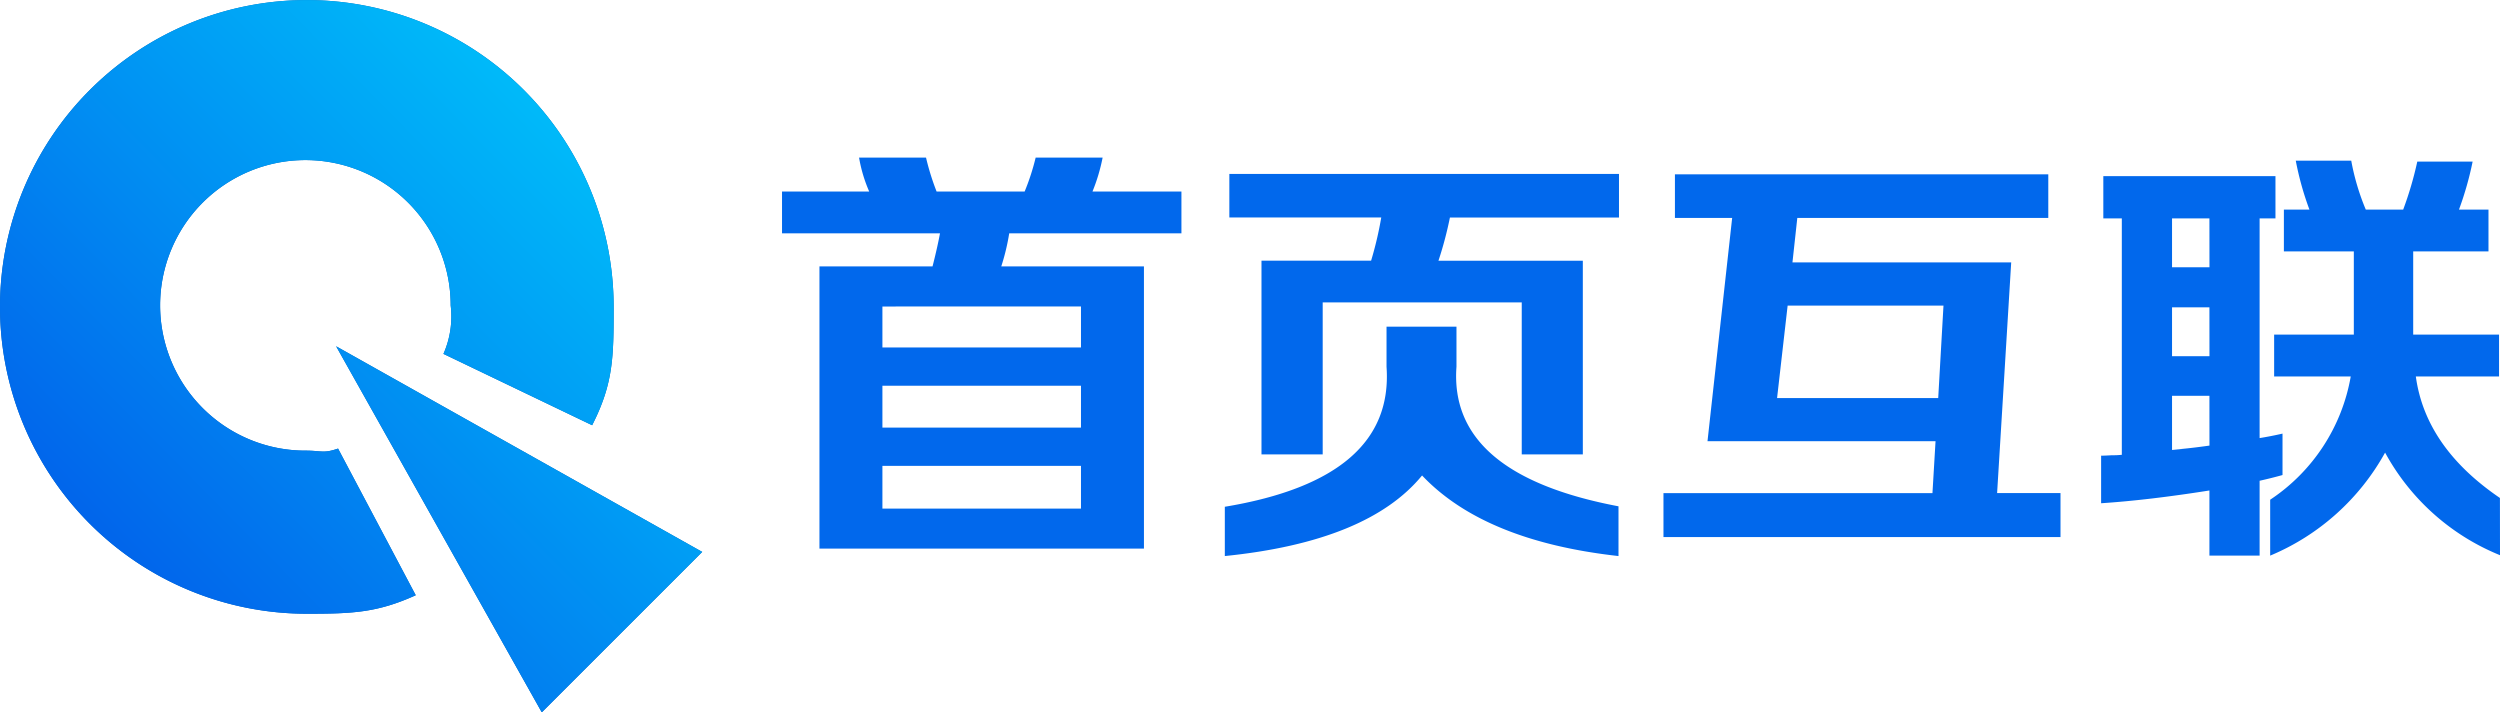
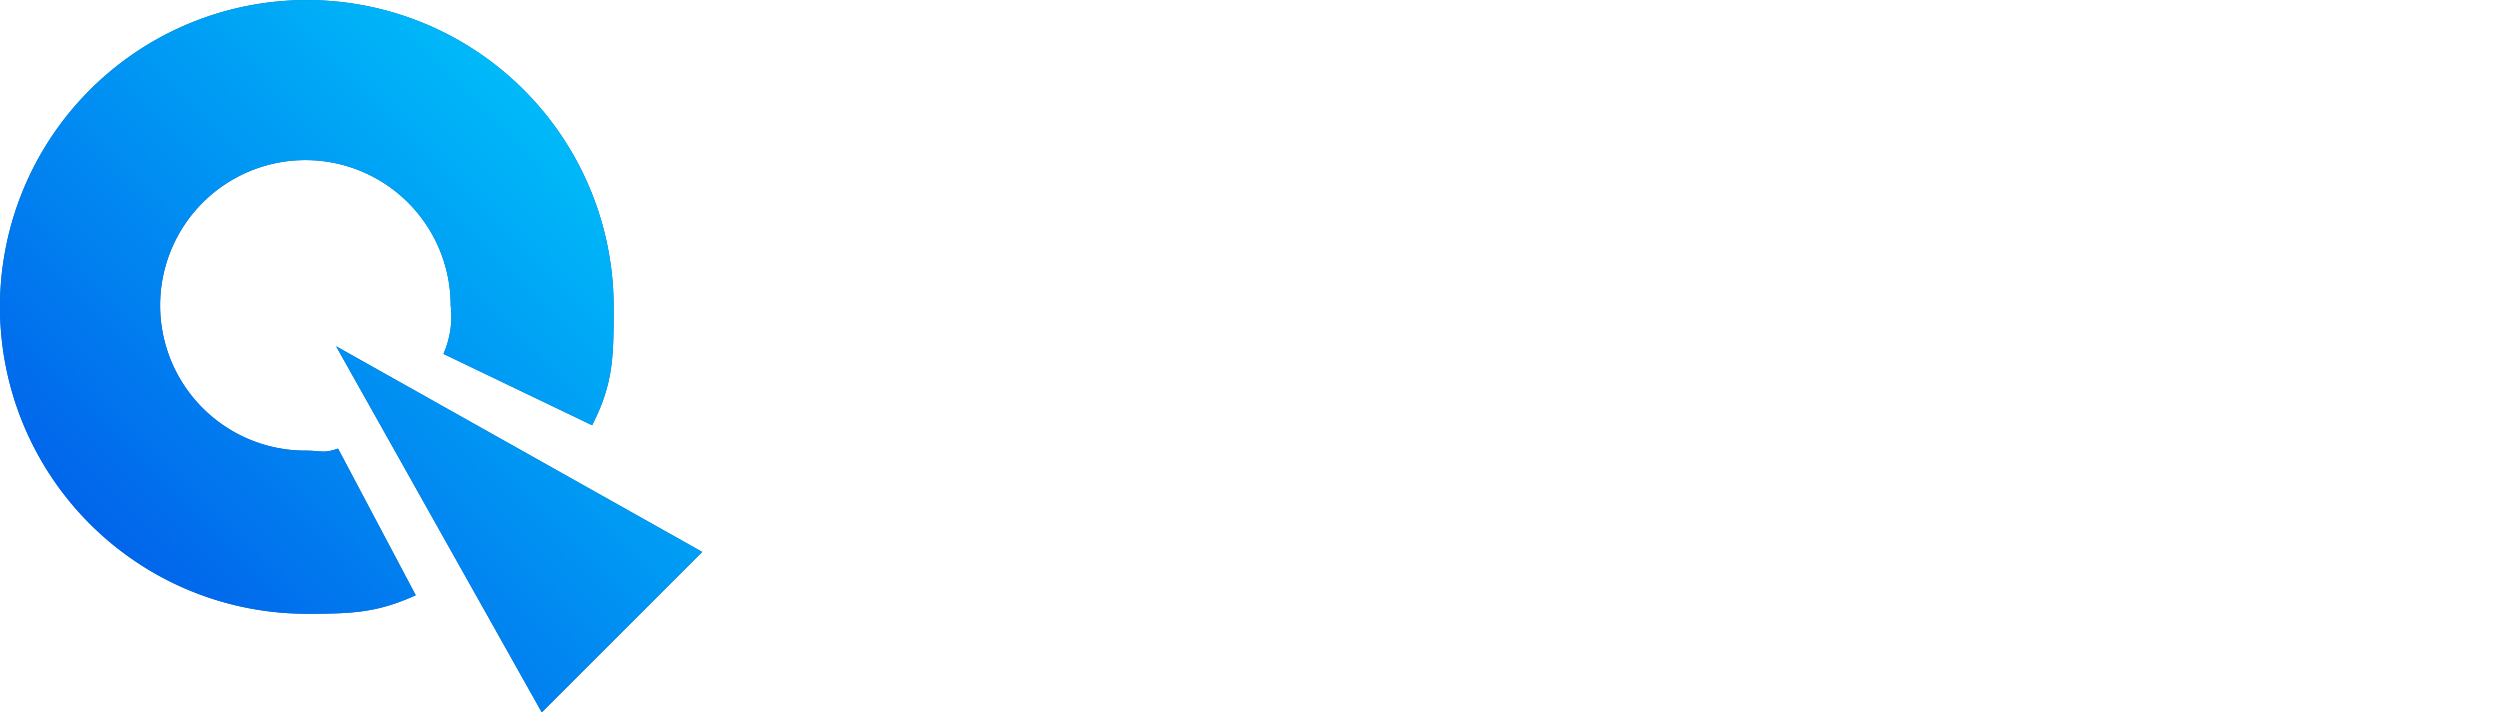
<svg xmlns="http://www.w3.org/2000/svg" id="logo" width="168" height="47.869" viewBox="0 0 168 47.869">
  <defs>
    <linearGradient id="linear-gradient" y1="0.707" x2="0.707" gradientUnits="objectBoundingBox">
      <stop offset="0" stop-color="#015eea" />
      <stop offset="1" stop-color="#00c0fa" />
    </linearGradient>
  </defs>
-   <path id="路径_6" data-name="路径 6" d="M379.239,79.887a15.375,15.375,0,0,1-7.722-6.894,15.767,15.767,0,0,1-7.722,6.923V76.159a12.513,12.513,0,0,0,5.414-8.284h-5.148V65.064h5.355V59.472h-4.7V56.661h1.716a20.189,20.189,0,0,1-.917-3.284h3.728a15.834,15.834,0,0,0,.976,3.284h2.515a23.646,23.646,0,0,0,.947-3.225H377.4a21.909,21.909,0,0,1-.917,3.225h1.982v2.811h-5.059v5.592h5.769v2.811h-5.592q.65,4.764,5.651,8.166Zm-16.154-7.87q.739-.118,1.539-.3V74.5q-.74.207-1.539.385v5.03h-3.373V75.538q-4.113.651-7.278.858V73.2q.237,0,.71-.029a5.842,5.842,0,0,0,.681-.03V57.253h-1.243v-2.84H364.15v2.84h-1.065Zm-3.373-14.764H357.2v3.284h2.515Zm0,5.977H357.2v3.284h2.515Zm0,5.947H357.2v3.639q1.272-.118.207-.029,1.065-.089,2.308-.266Zm-36.688,6.539H341.1l.207-3.491H325.983l1.657-15h-3.846V54.294h25.09v2.929H332.018l-.326,2.988h14.7l-.947,15.5h4.26v2.959H323.024Zm18.817-12.6H331.368l-.71,6.213h10.829Zm-33.936-3.018h9.7V73.112H313.5V62.9H300.124V73.112h-4.113V60.093h7.367a24.006,24.006,0,0,0,.681-2.9H293.851V54.265h26.184v2.929H308.674A24.928,24.928,0,0,1,307.905,60.093Zm-3.491,7.13V64.531h4.7v2.692q-.533,7.219,10.888,9.379v3.343q-9.025-1.006-13.2-5.415-3.639,4.438-13.255,5.415V76.633Q304.946,74.739,304.414,67.224Zm-25.888-6.746h9.586V79.443H266.306V60.478h7.6q.325-1.272.5-2.219H263.791V55.448h5.858a9.821,9.821,0,0,1-.681-2.278h4.5a16.714,16.714,0,0,0,.71,2.278h5.917a15.418,15.418,0,0,0,.74-2.278h4.5a12.284,12.284,0,0,1-.681,2.278h5.977v2.811H279.058A14.738,14.738,0,0,1,278.525,60.478Zm-7.989,16.273h13.344v-2.87H270.537Zm0-5.444h13.344V68.5H270.537Zm0-8.136v2.751h13.344V63.171Z" transform="translate(-211.239 -42.578)" fill="#0168ec" fill-rule="evenodd" />
  <path id="路径_7" data-name="路径 7" d="M29.8,23.781a6.237,6.237,0,0,0,.485-3.261,9.762,9.762,0,1,0-9.762,9.762c1.118,0,1.194.208,2.194-.138L27.937,40c-2.6,1.179-4.281,1.243-7.318,1.243A20.619,20.619,0,1,1,41.238,20.619c0,3.367-.016,5.148-1.447,7.956ZM47.189,37.088,36.408,47.869l-13.821-24.6Z" fill="#0565b6" fill-rule="evenodd" />
  <path id="路径_8" data-name="路径 8" d="M29.8,23.781a6.237,6.237,0,0,0,.485-3.261,9.762,9.762,0,1,0-9.762,9.762c1.118,0,1.194.208,2.194-.138L27.937,40c-2.6,1.179-4.281,1.243-7.318,1.243A20.619,20.619,0,1,1,41.238,20.619c0,3.367-.016,5.148-1.447,7.956ZM47.189,37.088,36.408,47.869l-13.821-24.6Z" fill="url(#linear-gradient)" />
</svg>